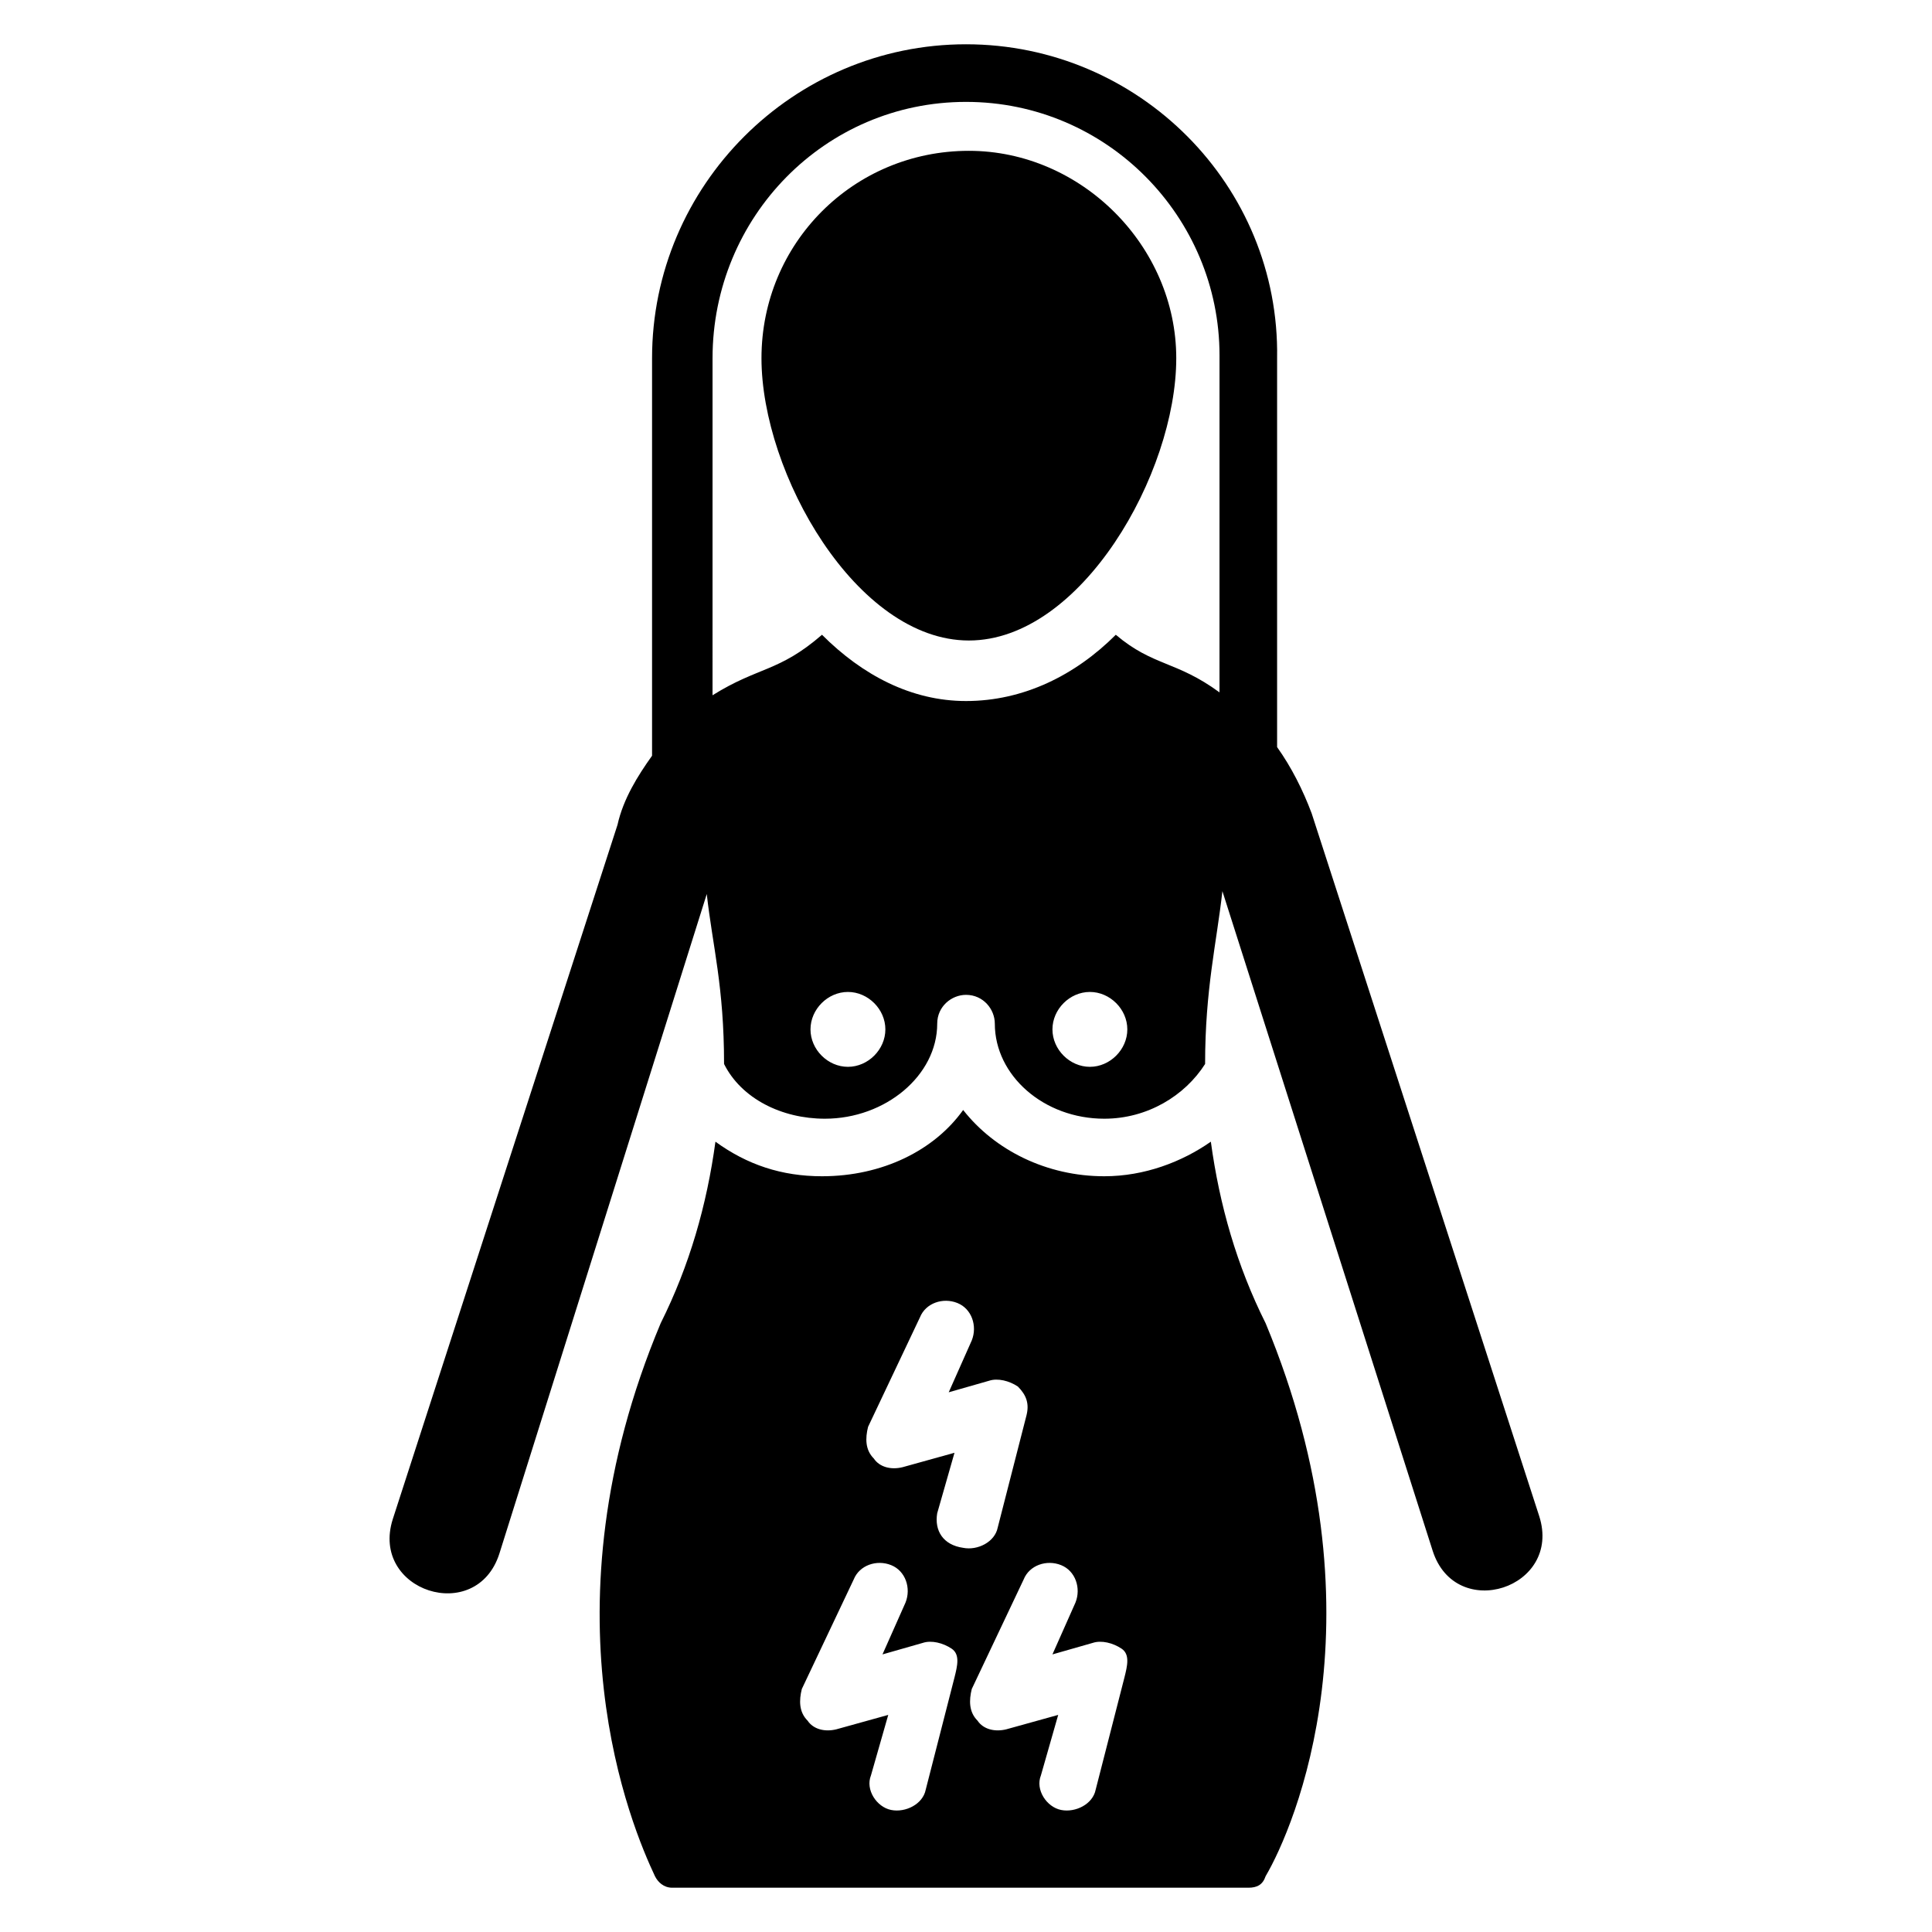
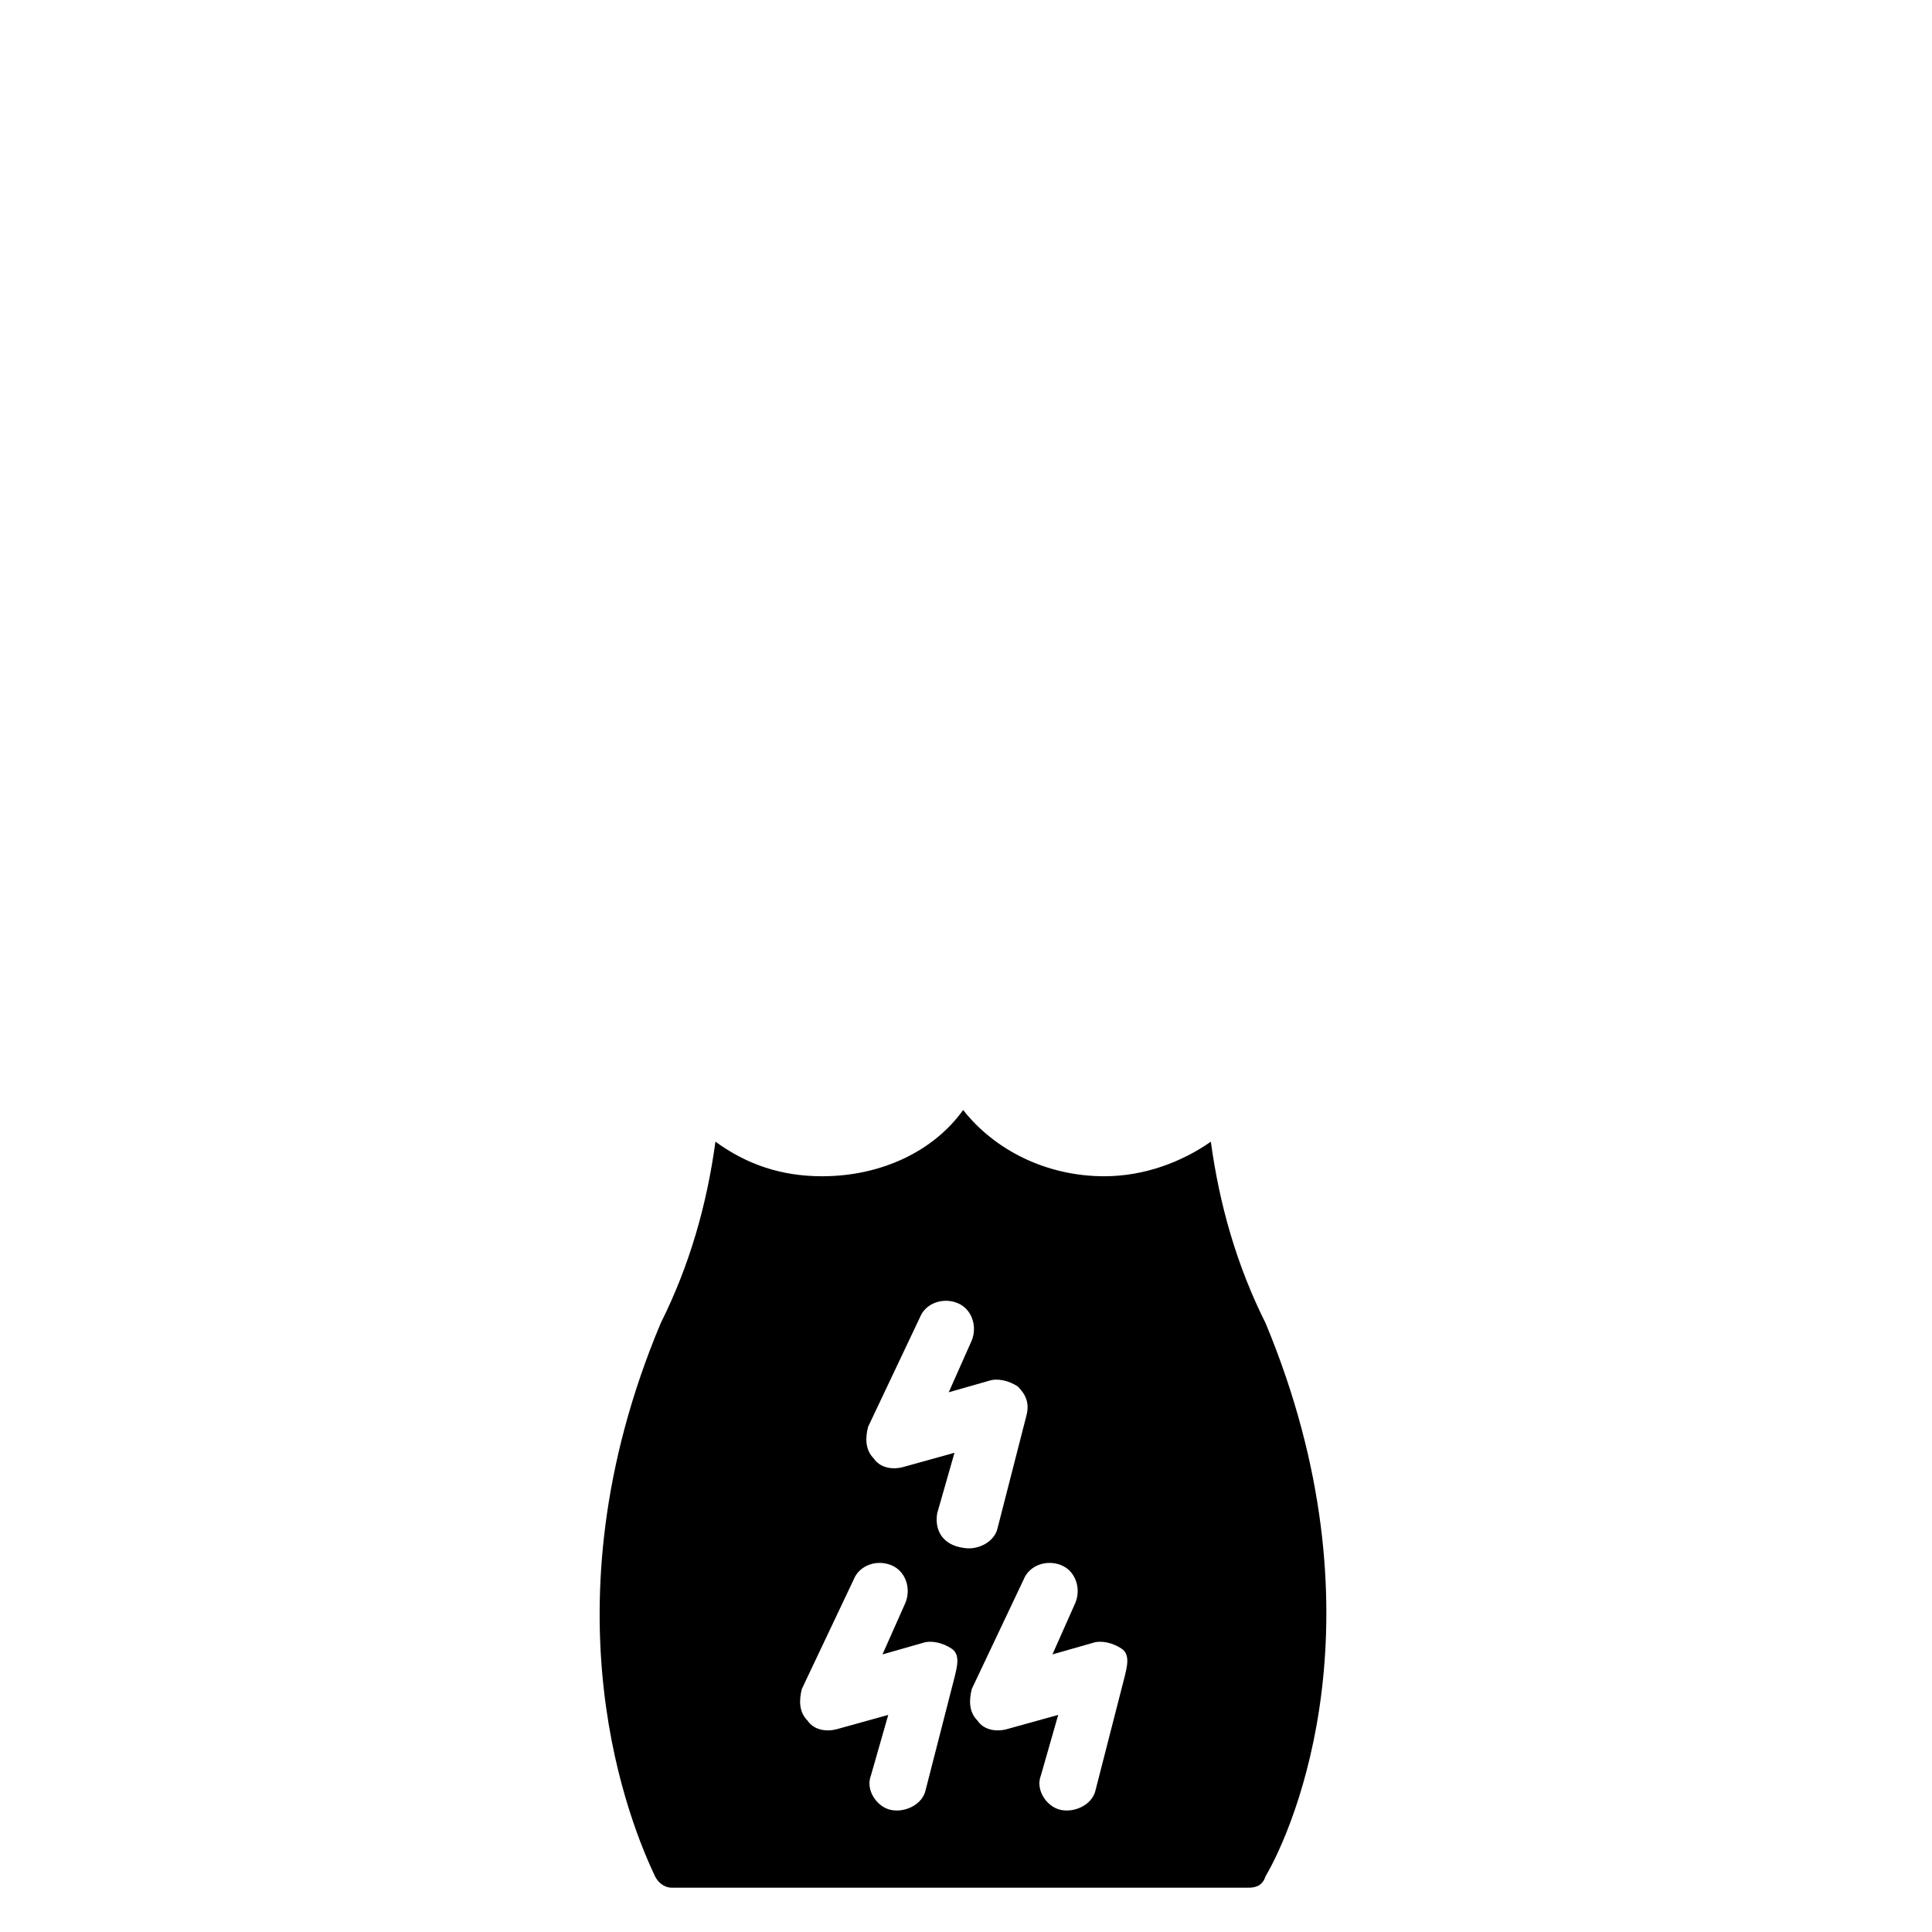
<svg xmlns="http://www.w3.org/2000/svg" fill="#000000" width="800px" height="800px" version="1.1" viewBox="144 144 512 512">
  <g>
-     <path d="m400.76 183.97c-30.535 0-54.961 24.426-54.961 54.961s25.191 74.809 54.961 74.809 54.961-44.273 54.961-74.809c0-29.773-25.191-54.961-54.961-54.961z" />
    <path d="m479.39 494.65c-7.633-15.266-12.215-31.297-14.504-48.09-7.633 5.344-17.559 9.16-28.242 9.16-15.266 0-29.008-6.871-37.402-17.559-7.633 10.688-21.375 17.559-37.402 17.559-10.688 0-19.848-3.055-28.242-9.16-2.289 16.793-6.871 32.824-14.504 48.09-32.062 76.336-7.633 133.59-1.527 146.56 0.762 1.527 2.289 3.055 4.582 3.055h152.67c2.289 0 3.816-0.762 4.582-3.055 7.625-12.977 32.055-69.465-0.008-146.56zm-82.441 93.895-7.633 29.77c-0.762 3.816-5.344 6.106-9.16 5.344-3.816-0.762-6.871-5.344-5.344-9.16l4.582-16.031-13.742 3.816c-3.055 0.762-6.106 0-7.633-2.289-2.289-2.289-2.289-5.344-1.527-8.398l13.742-29.008c1.527-3.816 6.106-5.344 9.922-3.816 3.816 1.527 5.344 6.106 3.816 9.922l-6.106 13.742 10.688-3.055c2.289-0.762 5.344 0 7.633 1.527 2.289 1.527 1.523 4.582 0.762 7.637zm-4.582-43.512 4.582-16.031-13.742 3.816c-3.055 0.762-6.106 0-7.633-2.289-2.289-2.289-2.289-5.344-1.527-8.398l13.742-29.008c1.527-3.816 6.106-5.344 9.922-3.816 3.816 1.527 5.344 6.106 3.816 9.922l-6.106 13.742 10.688-3.055c2.289-0.762 5.344 0 7.633 1.527 2.289 2.289 3.055 4.582 2.289 7.633l-7.633 29.77c-0.762 3.816-5.344 6.106-9.16 5.344-5.344-0.762-7.633-4.578-6.871-9.156zm49.621 43.512-7.633 29.77c-0.762 3.816-5.344 6.106-9.16 5.344-3.816-0.762-6.871-5.344-5.344-9.16l4.582-16.031-13.742 3.816c-3.055 0.762-6.106 0-7.633-2.289-2.289-2.289-2.289-5.344-1.527-8.398l13.742-29.008c1.527-3.816 6.106-5.344 9.922-3.816 3.816 1.527 5.344 6.106 3.816 9.922l-6.106 13.742 10.688-3.055c2.289-0.762 5.344 0 7.633 1.527 2.285 1.527 1.523 4.582 0.762 7.637z" />
-     <path d="m551.91 545.8-60.305-186.25c-2.289-6.106-5.344-12.215-9.16-17.559v-103.05c0.762-45.801-36.641-83.207-82.441-83.207s-83.203 37.402-83.203 83.203v105.34c-3.816 5.344-7.633 11.449-9.16 18.32l-59.543 183.97c-6.106 19.082 22.137 28.242 28.242 9.16l54.961-174.8c1.527 13.742 4.582 24.426 4.582 45.039 4.582 9.16 15.266 14.504 26.719 14.504 16.031 0 29.77-11.449 29.77-25.191 0-4.582 3.816-7.633 7.633-7.633 4.582 0 7.633 3.816 7.633 7.633 0 13.742 12.977 25.191 29.008 25.191 11.449 0 21.375-6.106 26.719-14.504 0-19.848 3.055-32.062 4.582-45.801l55.723 174.8c6.106 19.082 34.348 9.922 28.242-9.164zm-183.2-119.08c-5.344 0-9.922-4.582-9.922-9.922 0-5.344 4.582-9.922 9.922-9.922 5.344 0 9.922 4.582 9.922 9.922 0 5.344-4.582 9.922-9.922 9.922zm64.121 0c-5.344 0-9.922-4.582-9.922-9.922 0-5.344 4.582-9.922 9.922-9.922 5.344 0 9.922 4.582 9.922 9.922 0 5.344-4.582 9.922-9.922 9.922zm34.348-99.234c-11.449-8.398-17.559-6.871-27.48-15.266-10.688 10.688-24.426 17.559-39.695 17.559-14.504 0-27.48-6.871-38.168-17.559-11.449 9.922-16.793 8.398-29.008 16.031l0.004-89.312c0-37.406 29.77-67.938 67.176-67.938 37.402 0 67.176 30.535 67.176 67.176z" />
  </g>
</svg>